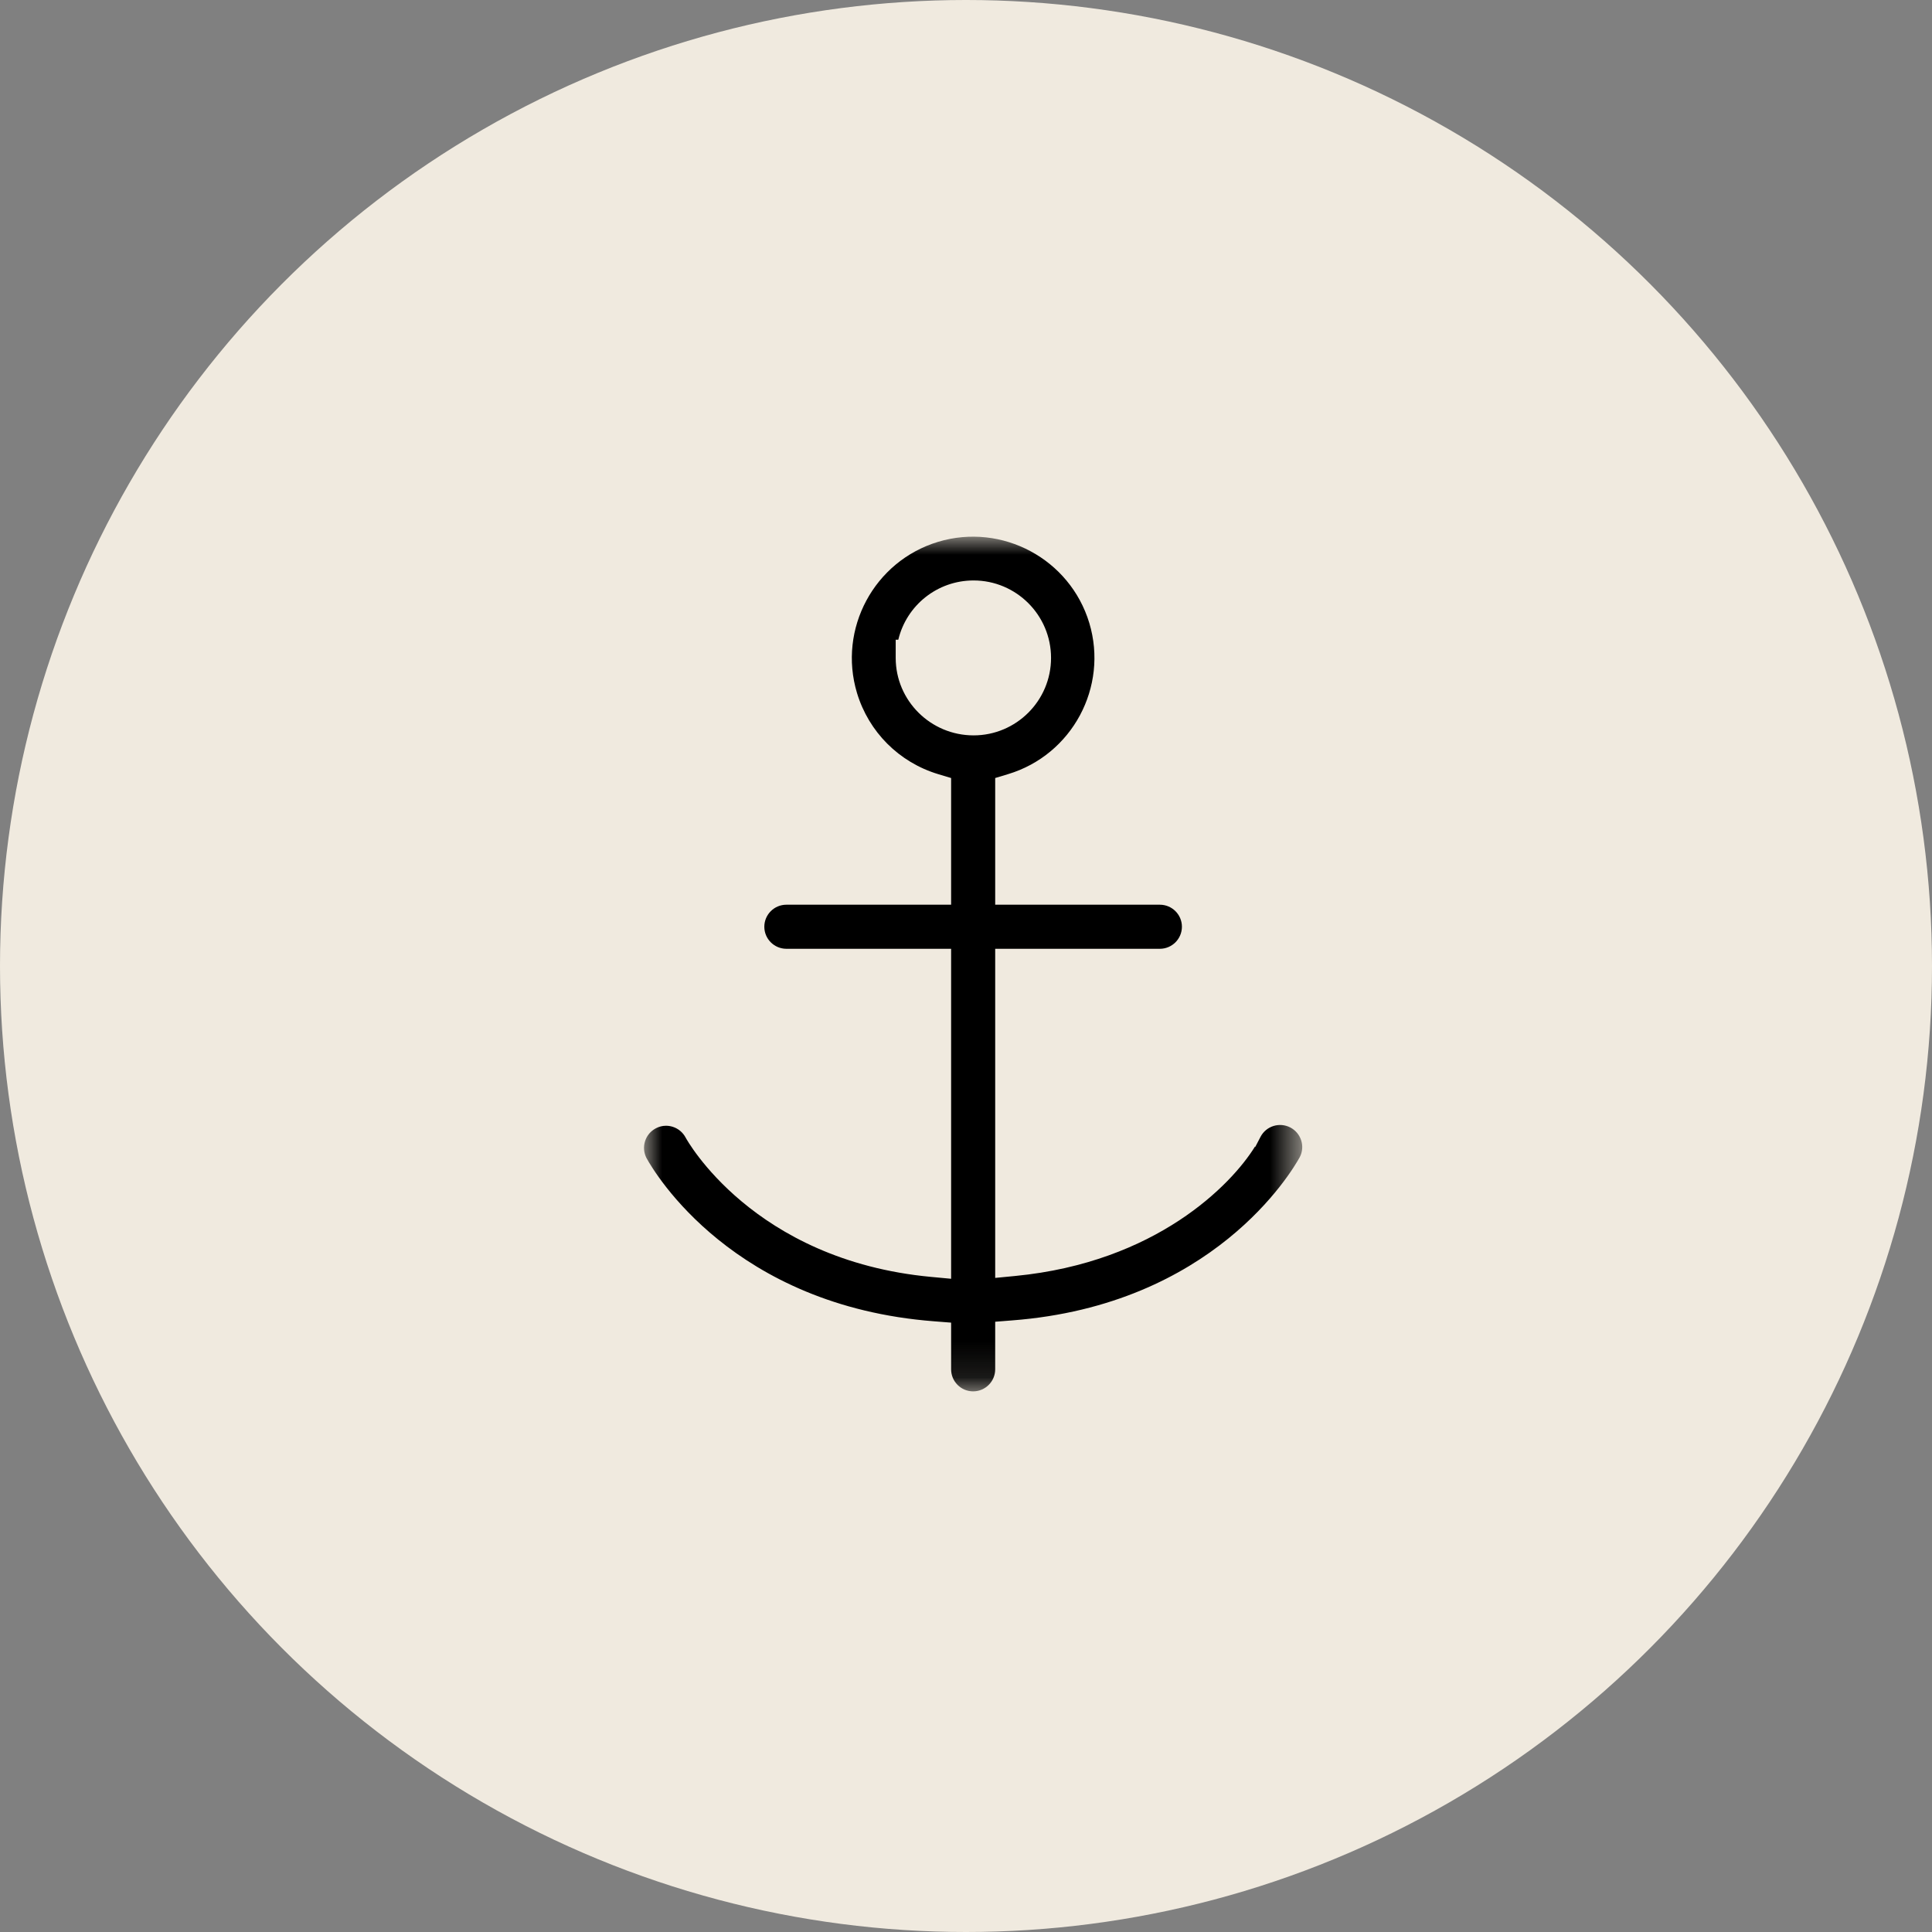
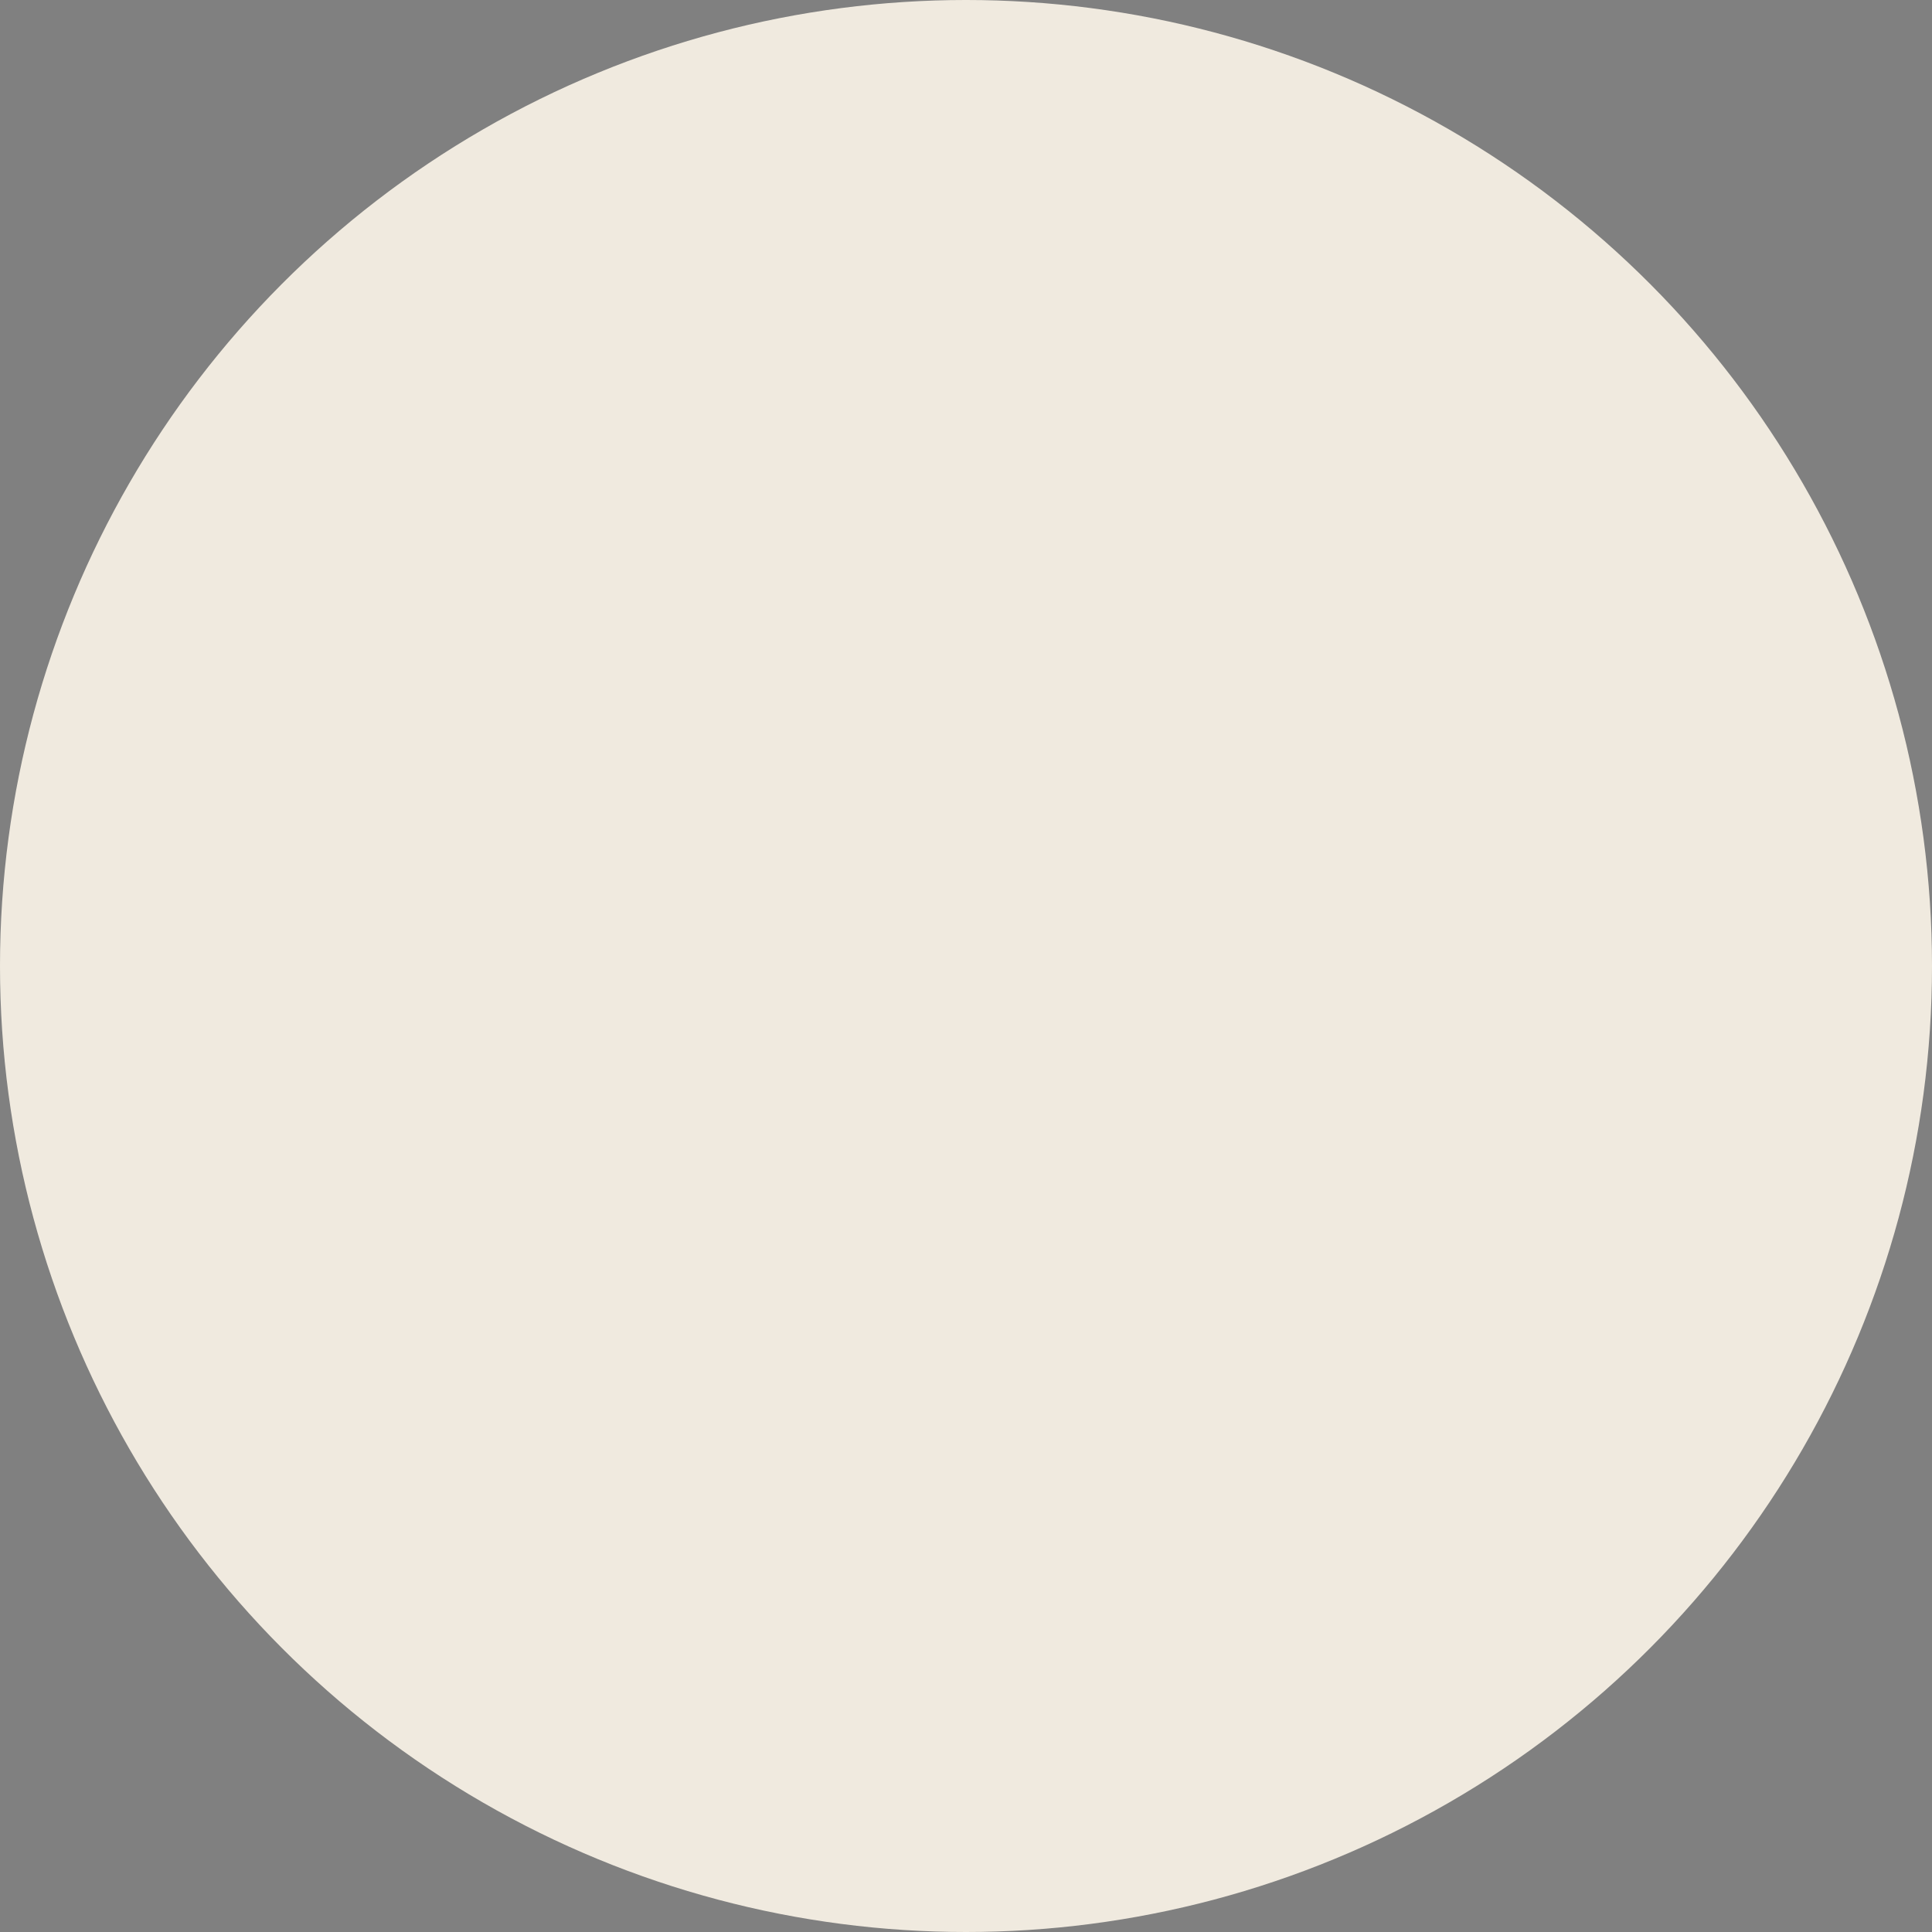
<svg xmlns="http://www.w3.org/2000/svg" width="54" height="54" viewBox="0 0 54 54" fill="none">
  <rect x="0" y="0" width="54" height="54" fill="#808080" stroke="none" />
  <circle cx="27" cy="27" r="27" fill="#F0EADF" />
  <mask id="mask0" maskUnits="userSpaceOnUse" x="18" y="15" width="19" height="24">
-     <path fill-rule="evenodd" clip-rule="evenodd" d="M18 15H36.397V38.889H18V15Z" fill="white" />
-   </mask>
+     </mask>
  <g mask="url(#mask0)">
-     <path fill-rule="evenodd" clip-rule="evenodd" d="M27.212 20.554C26.011 20.554 25.035 19.583 25.035 18.389V17.88H25.108C25.338 16.919 26.199 16.224 27.212 16.224C28.406 16.224 29.377 17.195 29.377 18.389C29.377 19.583 28.406 20.554 27.212 20.554M36.331 32.339C36.403 32.199 36.419 32.032 36.369 31.875C36.319 31.719 36.212 31.59 36.066 31.514C35.763 31.356 35.391 31.473 35.233 31.773L35.086 32.055L35.076 32.049C34.419 33.112 32.318 35.281 28.374 35.664L27.816 35.718V26.519H32.42C32.759 26.518 33.035 26.242 33.035 25.902C33.035 25.563 32.758 25.287 32.419 25.287H27.816V21.746L28.177 21.637C29.967 21.097 30.984 19.202 30.446 17.412C29.906 15.624 28.012 14.606 26.221 15.144C24.432 15.684 23.415 17.578 23.953 19.368C24.282 20.46 25.13 21.307 26.221 21.637L26.584 21.746V25.287H21.979C21.64 25.287 21.363 25.563 21.363 25.903C21.363 26.242 21.639 26.518 21.979 26.519H26.584V35.742L26.027 35.69C21.039 35.225 19.184 31.834 19.166 31.8C19.088 31.652 18.96 31.544 18.802 31.494C18.741 31.475 18.679 31.465 18.616 31.465C18.517 31.465 18.421 31.489 18.332 31.536C18.03 31.694 17.913 32.067 18.07 32.369C18.299 32.785 20.497 36.501 26.113 36.931L26.584 36.968V38.273C26.584 38.613 26.86 38.889 27.199 38.889C27.539 38.889 27.816 38.613 27.816 38.273V36.943L28.285 36.906C33.905 36.476 36.099 32.762 36.331 32.339" fill="black" />
+     <path fill-rule="evenodd" clip-rule="evenodd" d="M27.212 20.554C26.011 20.554 25.035 19.583 25.035 18.389V17.88H25.108C25.338 16.919 26.199 16.224 27.212 16.224C28.406 16.224 29.377 17.195 29.377 18.389C29.377 19.583 28.406 20.554 27.212 20.554M36.331 32.339C36.403 32.199 36.419 32.032 36.369 31.875C36.319 31.719 36.212 31.59 36.066 31.514C35.763 31.356 35.391 31.473 35.233 31.773L35.086 32.055L35.076 32.049C34.419 33.112 32.318 35.281 28.374 35.664L27.816 35.718V26.519H32.42C32.759 26.518 33.035 26.242 33.035 25.902C33.035 25.563 32.758 25.287 32.419 25.287H27.816V21.746L28.177 21.637C29.967 21.097 30.984 19.202 30.446 17.412C29.906 15.624 28.012 14.606 26.221 15.144C24.432 15.684 23.415 17.578 23.953 19.368C24.282 20.46 25.13 21.307 26.221 21.637L26.584 21.746V25.287H21.979C21.64 25.287 21.363 25.563 21.363 25.903C21.363 26.242 21.639 26.518 21.979 26.519H26.584V35.742L26.027 35.69C21.039 35.225 19.184 31.834 19.166 31.8C19.088 31.652 18.96 31.544 18.802 31.494C18.741 31.475 18.679 31.465 18.616 31.465C18.517 31.465 18.421 31.489 18.332 31.536C18.299 32.785 20.497 36.501 26.113 36.931L26.584 36.968V38.273C26.584 38.613 26.86 38.889 27.199 38.889C27.539 38.889 27.816 38.613 27.816 38.273V36.943L28.285 36.906C33.905 36.476 36.099 32.762 36.331 32.339" fill="black" />
  </g>
</svg>